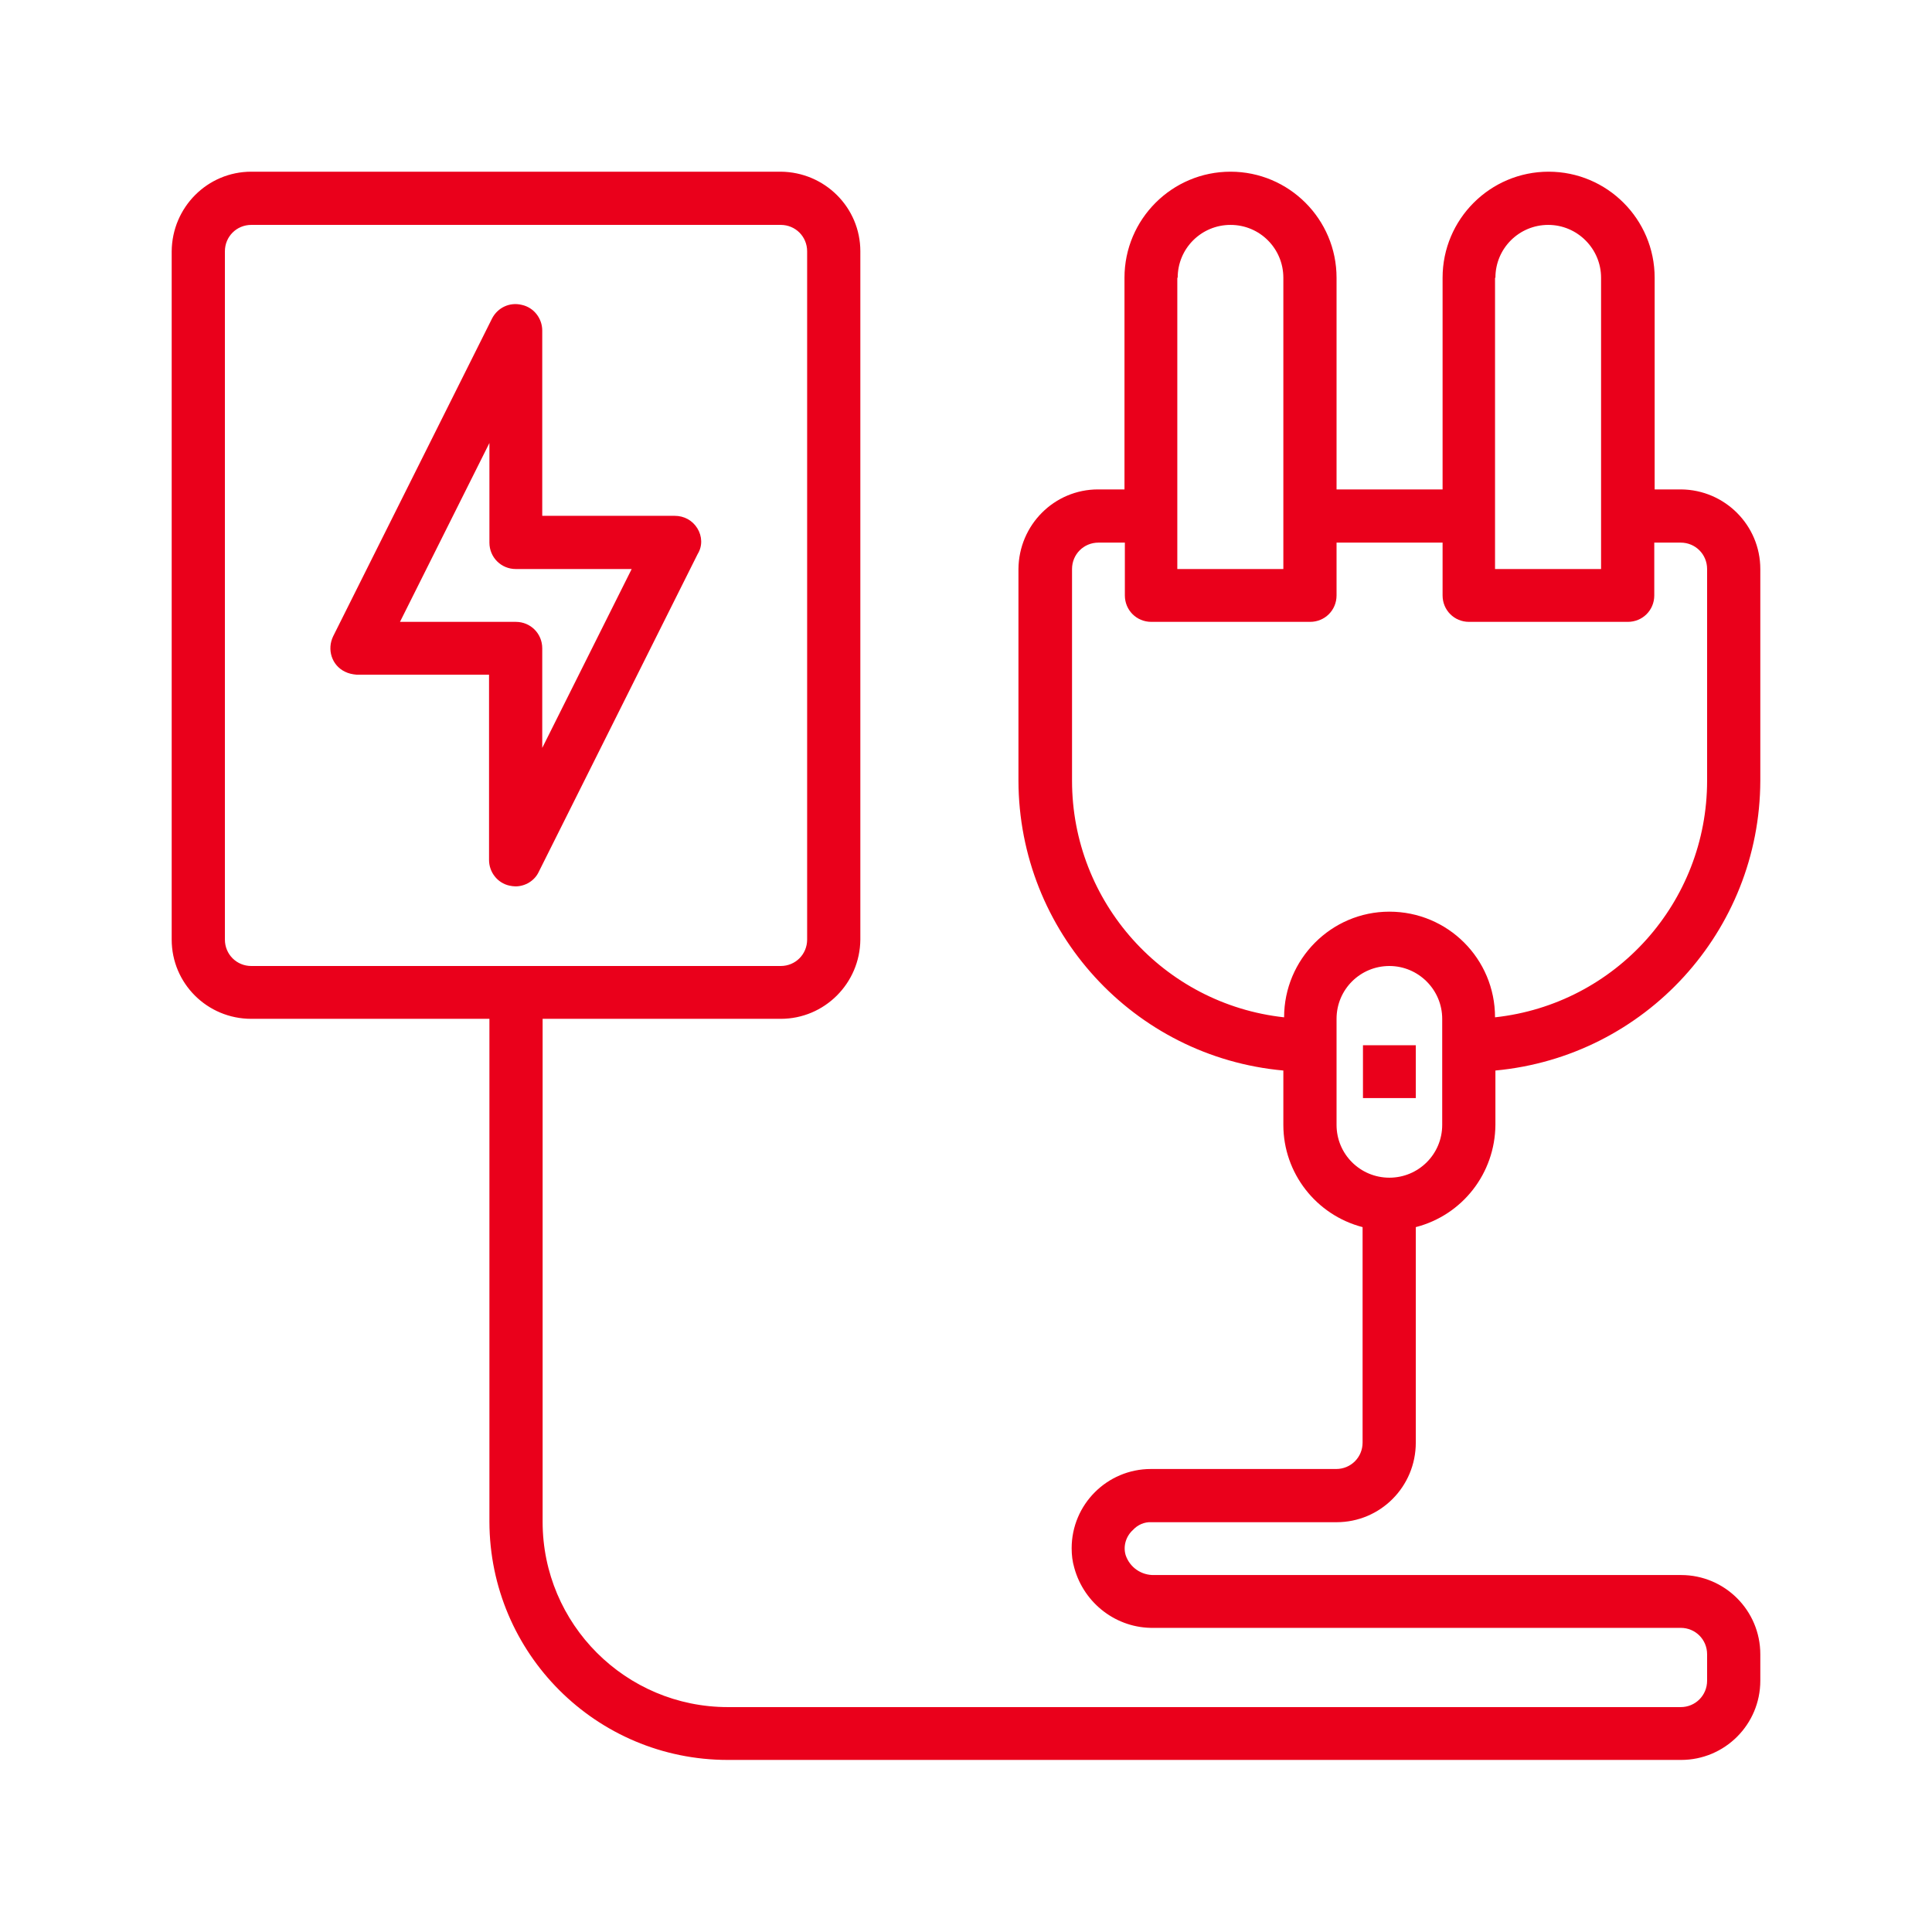
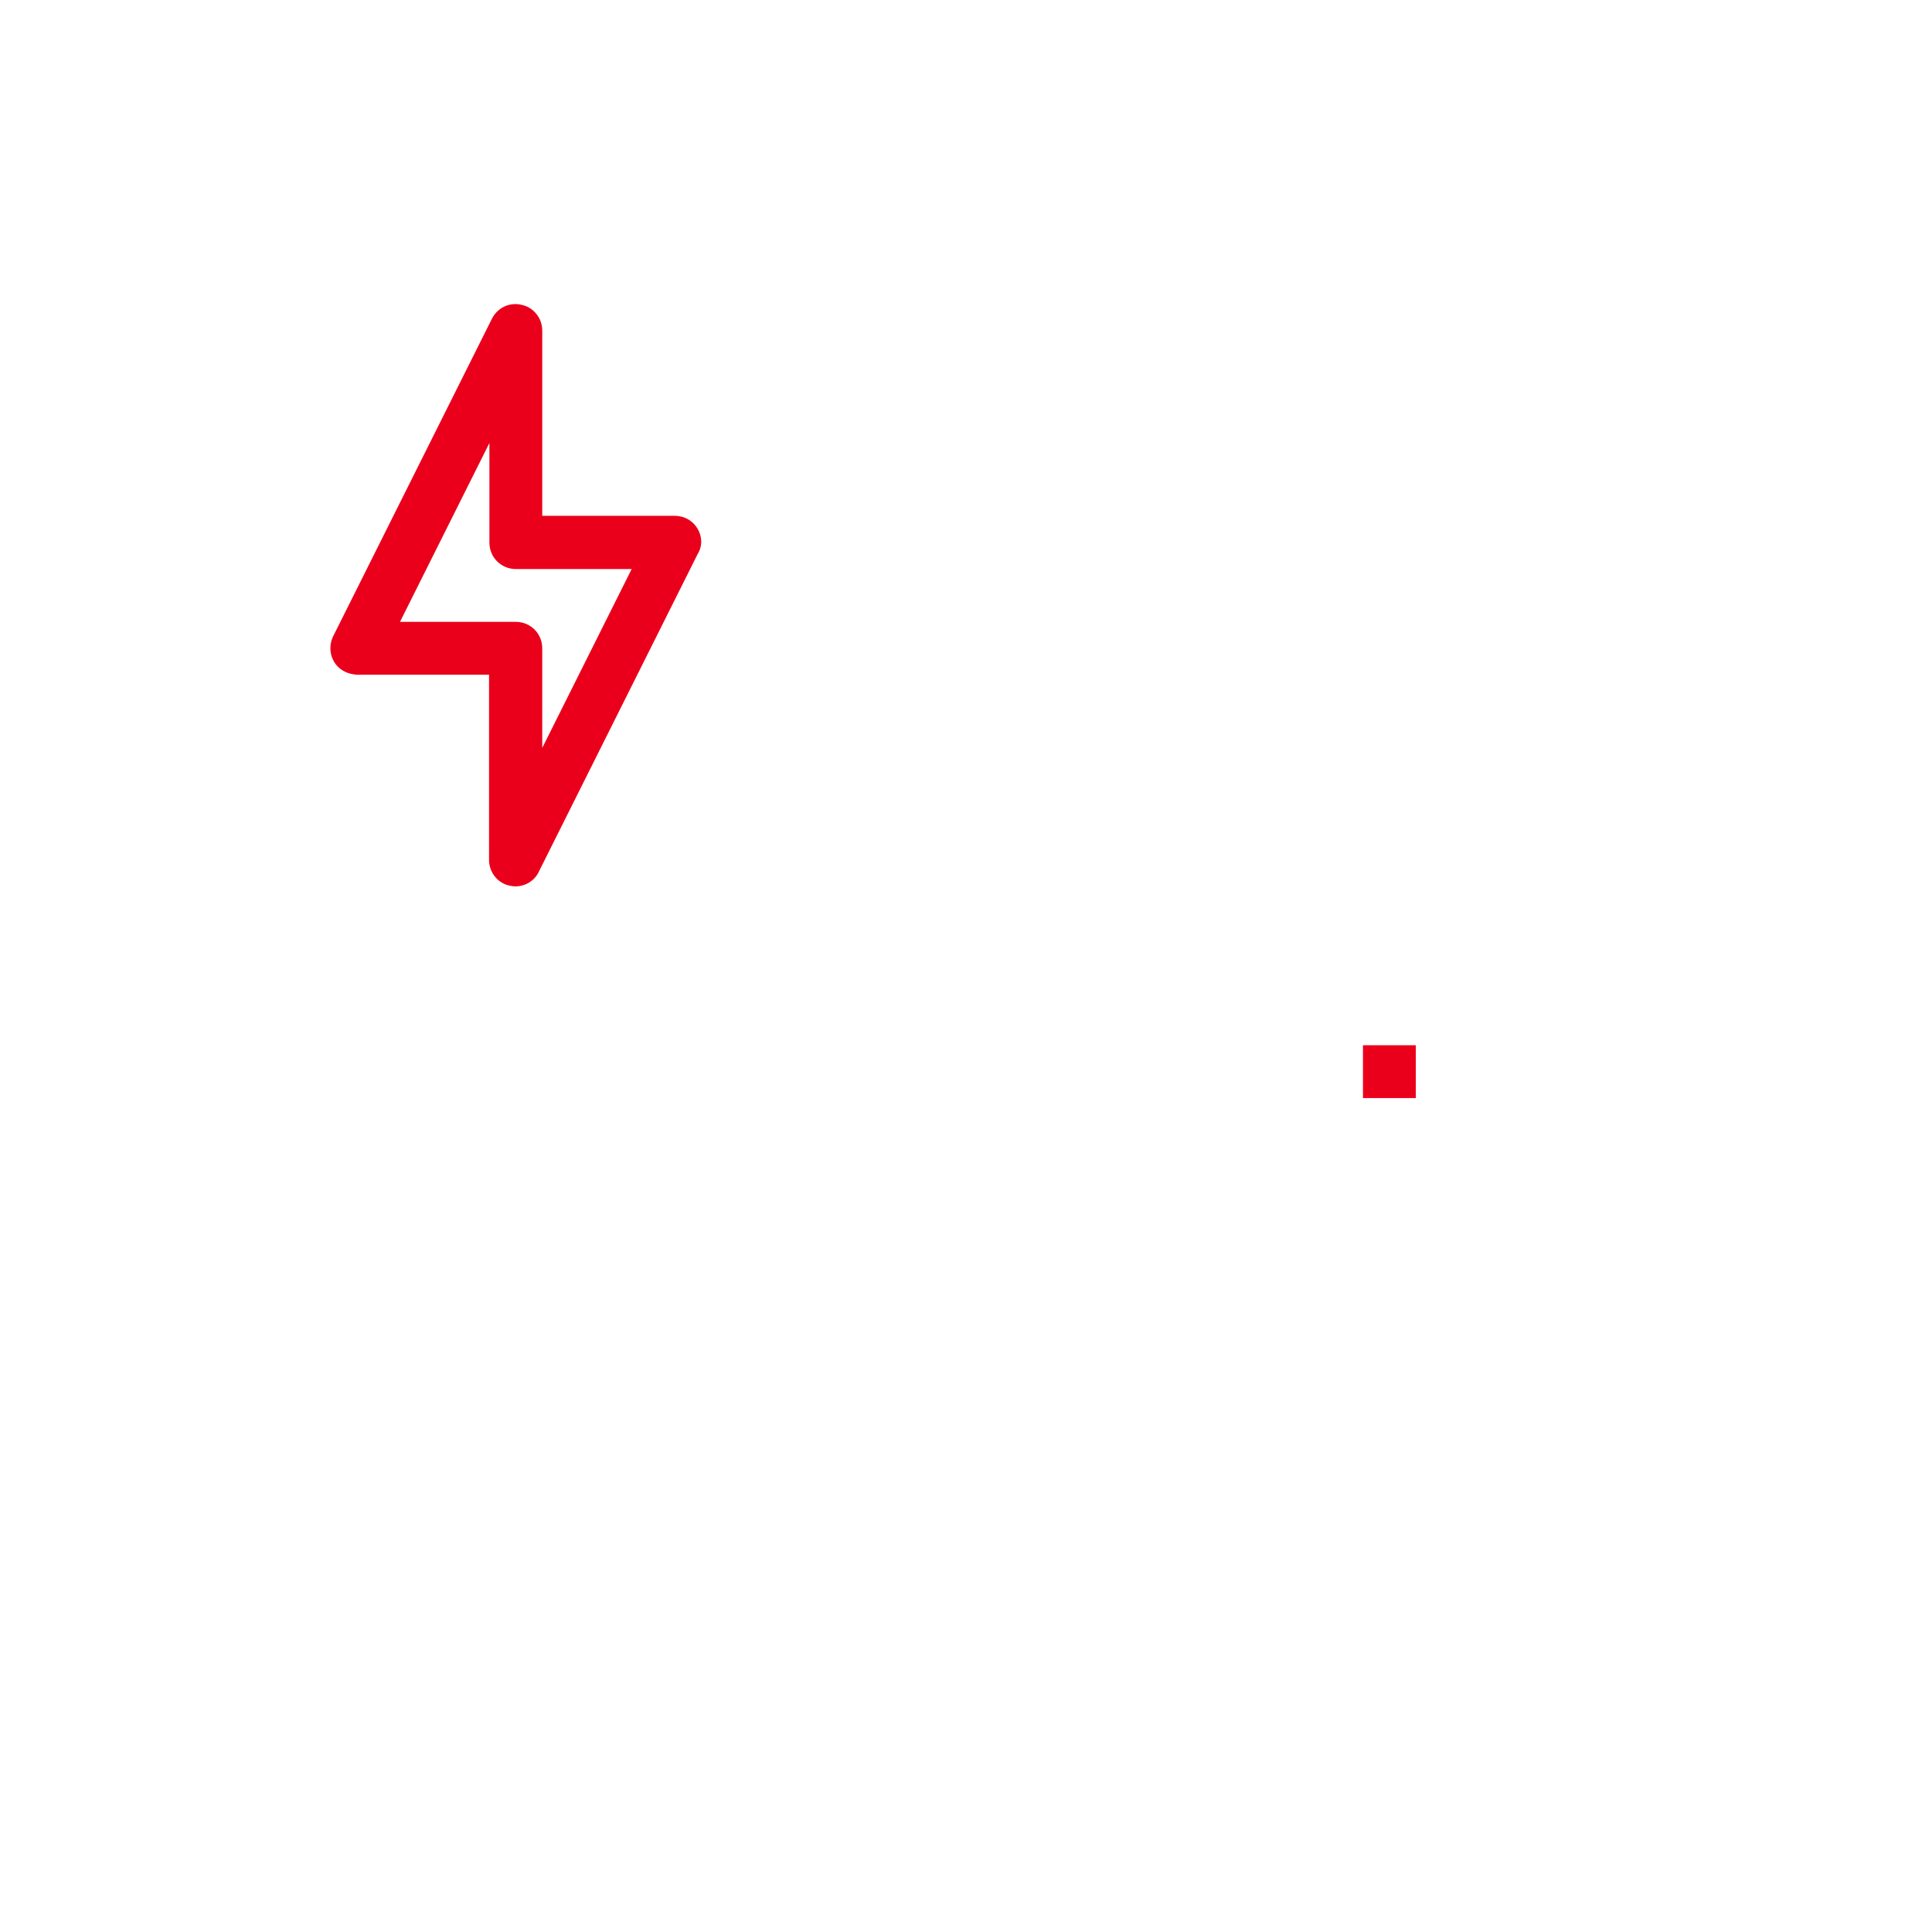
<svg xmlns="http://www.w3.org/2000/svg" version="1.1" id="Livello_1" x="0px" y="0px" viewBox="0 0 512 512" style="enable-background:new 0 0 512 512;" xml:space="preserve">
  <style type="text/css">
	.st0{fill:#EA001B;}
</style>
  <g id="Electric_Plug">
-     <path class="st0" d="M305.1,403.4h49.1c11.6,0,21-9.4,21-21.1v-57.1c12.4-3.2,21-14.3,21.1-27.1v-14.4c39.7-3.7,70.1-37,70.2-76.8   v-56.1c0-11.6-9.4-21-21-21.1h-7V73.6c0-15.5-12.6-28.1-28.1-28.1s-28.1,12.6-28.1,28.1v56.1h-28.1V73.6   c0-15.5-12.6-28.1-28.1-28.1c-15.5,0-28.1,12.6-28.1,28.1v56.1h-7c-11.6,0-21,9.4-21.1,21.1v56.1c0.1,39.9,30.5,73.2,70.2,76.8   v14.4c0,12.8,8.7,23.9,21,27.1v57.1c0,3.9-3.1,7-7,7h-49.1c-11.6,0-21,9.4-21,21c0,1.8,0.2,3.5,0.7,5.2   c2.6,9.5,11.3,16.1,21.1,15.9h139.6c3.9,0,7,3.1,7,7v7c0,3.9-3.1,7-7,7H192.9c-27.1,0-49.1-22-49.1-49.1V270h63.1   c11.6,0,21-9.4,21.1-21V66.6c0-11.6-9.4-21-21.1-21.1H66.6c-11.6,0-21,9.4-21.1,21.1V249c0,11.6,9.4,21,21.1,21h63.1v133.3   c0.1,34.9,28.3,63.1,63.2,63.1h252.6c11.6,0,21-9.4,21-21v-7c0-11.6-9.4-21-21-21H305.9c-3.4,0.1-6.5-2-7.6-5.3   c-0.7-2.4,0.1-5,2-6.7C301.5,404.1,303.3,403.3,305.1,403.4z M396.3,73.6c0-7.8,6.3-14,14-14s14,6.3,14,14v77.2h-28.1V73.6z    M312.1,73.6c0-7.8,6.3-14,14-14c7.8,0,14,6.3,14,14v77.2h-28.1V73.6z M340.3,269.6c-32-3.5-56.2-30.6-56.2-62.7v-56.1   c0-3.9,3.1-7,7-7h7v14c0,3.9,3.1,7,7,7h42.1c3.9,0,7-3.1,7-7v-14h28.1v14c0,3.9,3.1,7,7,7h42.1c3.9,0,7-3.1,7-7v-14h7   c3.9,0,7,3.1,7,7v56.1c0,32.2-24.2,59.2-56.2,62.7c0-15.5-12.5-28-28-28C352.8,241.6,340.3,254.2,340.3,269.6L340.3,269.6z    M354.2,298.1V270c0-7.8,6.3-14,14-14s14,6.3,14,14v28.1c0,7.8-6.3,14-14,14S354.2,305.9,354.2,298.1z M66.6,256c-3.9,0-7-3.1-7-7   V66.6c0-3.9,3.1-7,7-7h140.3c3.9,0,7,3.1,7,7V249c0,3.9-3.1,7-7,7H66.6z" />
    <rect x="361.2" y="277" class="st0" width="14" height="14" />
    <path class="st0" d="M184.8,140c-1.3-2.1-3.5-3.3-6-3.3h-35.1V87.6c0-3.2-2.2-6.1-5.4-6.8c-3.2-0.8-6.4,0.7-7.9,3.6l-42.1,84.2   c-1.7,3.5-0.4,7.7,3.1,9.4c1,0.5,2,0.7,3.1,0.8h35.1v49.1c0,3.2,2.2,6.1,5.4,6.8c0.5,0.1,1.1,0.2,1.6,0.2c2.6,0,5.1-1.5,6.2-3.9   l42.1-84.2C186.2,144.7,186.1,142.1,184.8,140z M143.7,198.2v-26.4c0-3.9-3.1-7-7-7H106l23.7-47.4v26.4c0,3.9,3.1,7,7,7h30.7   L143.7,198.2z" />
  </g>
</svg>